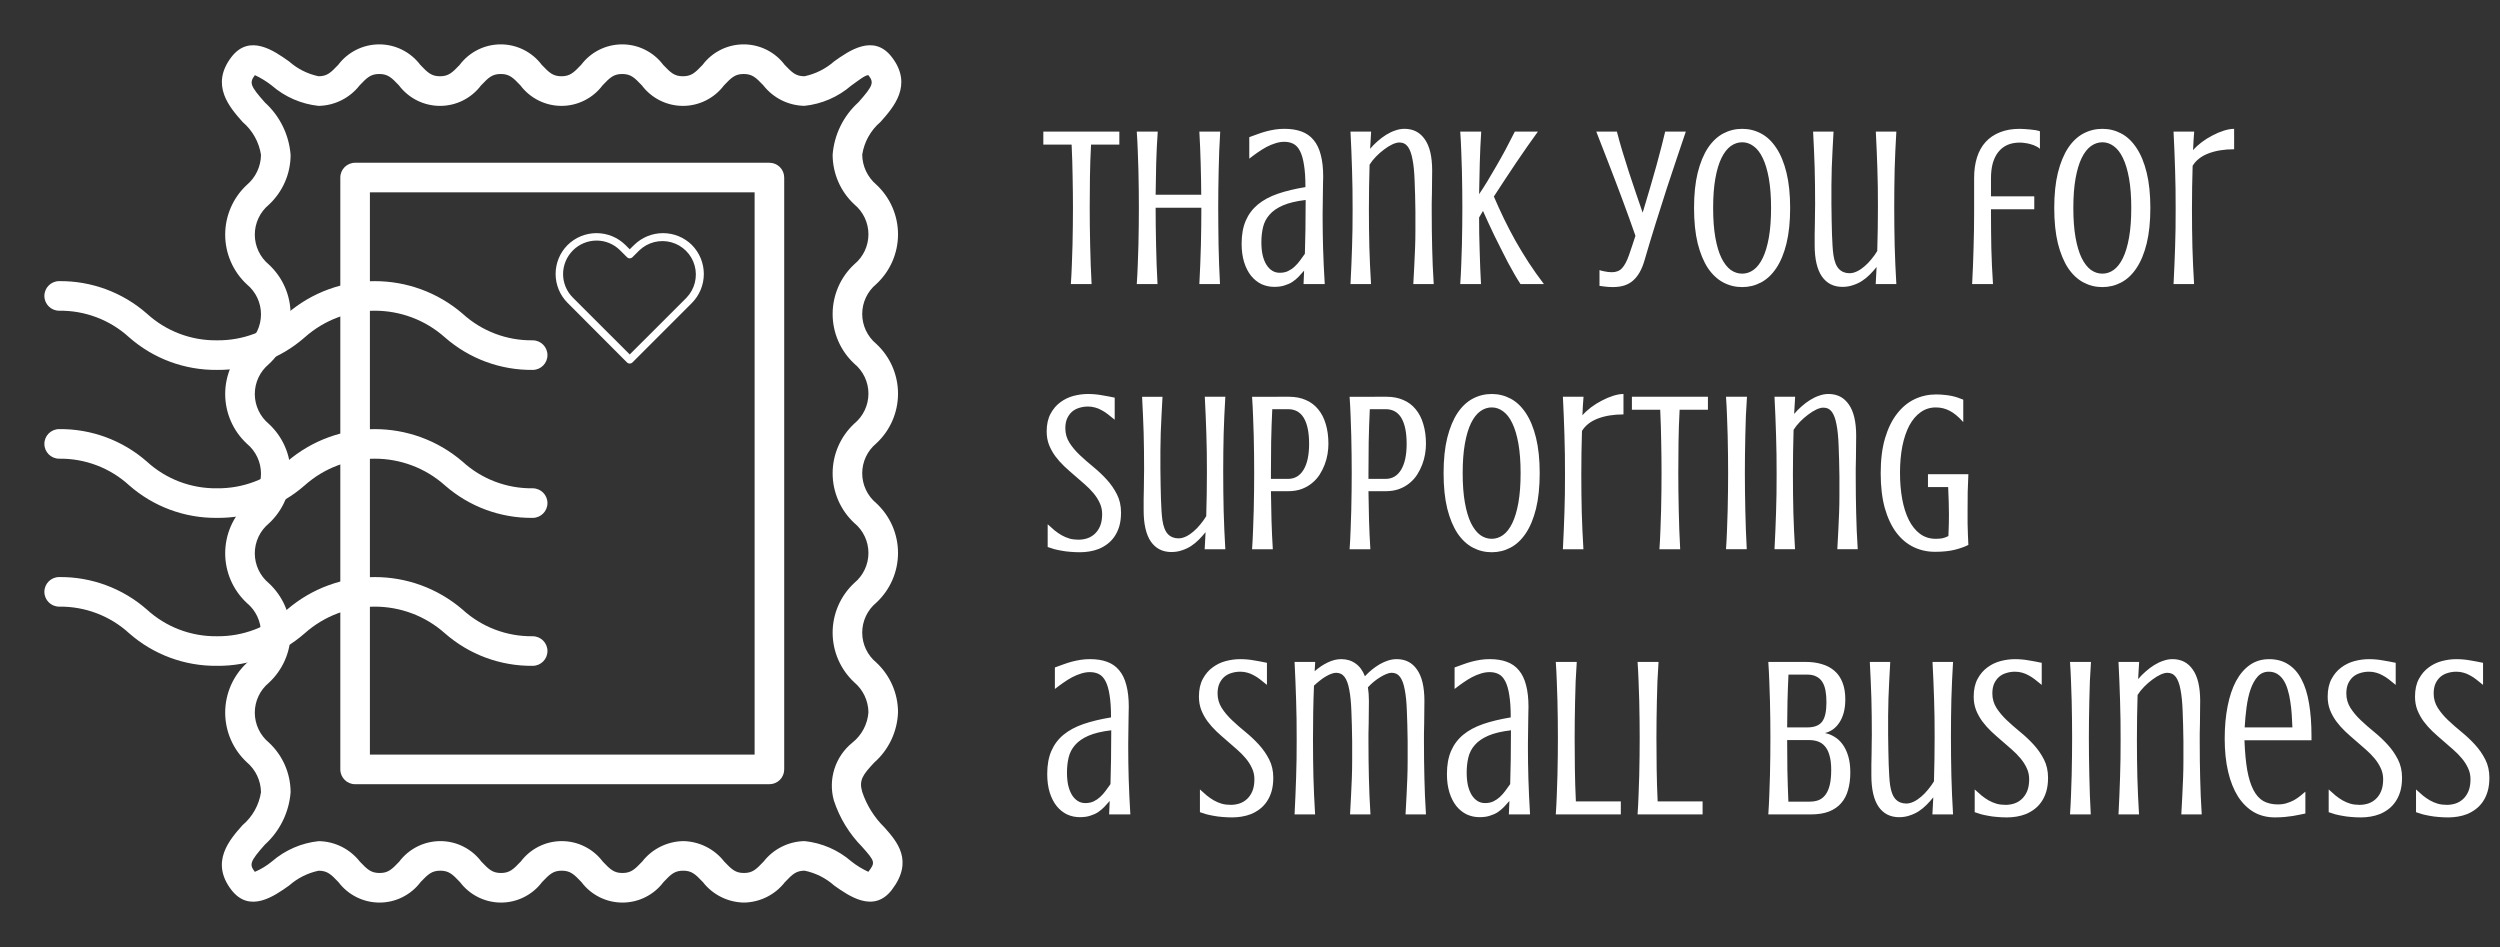
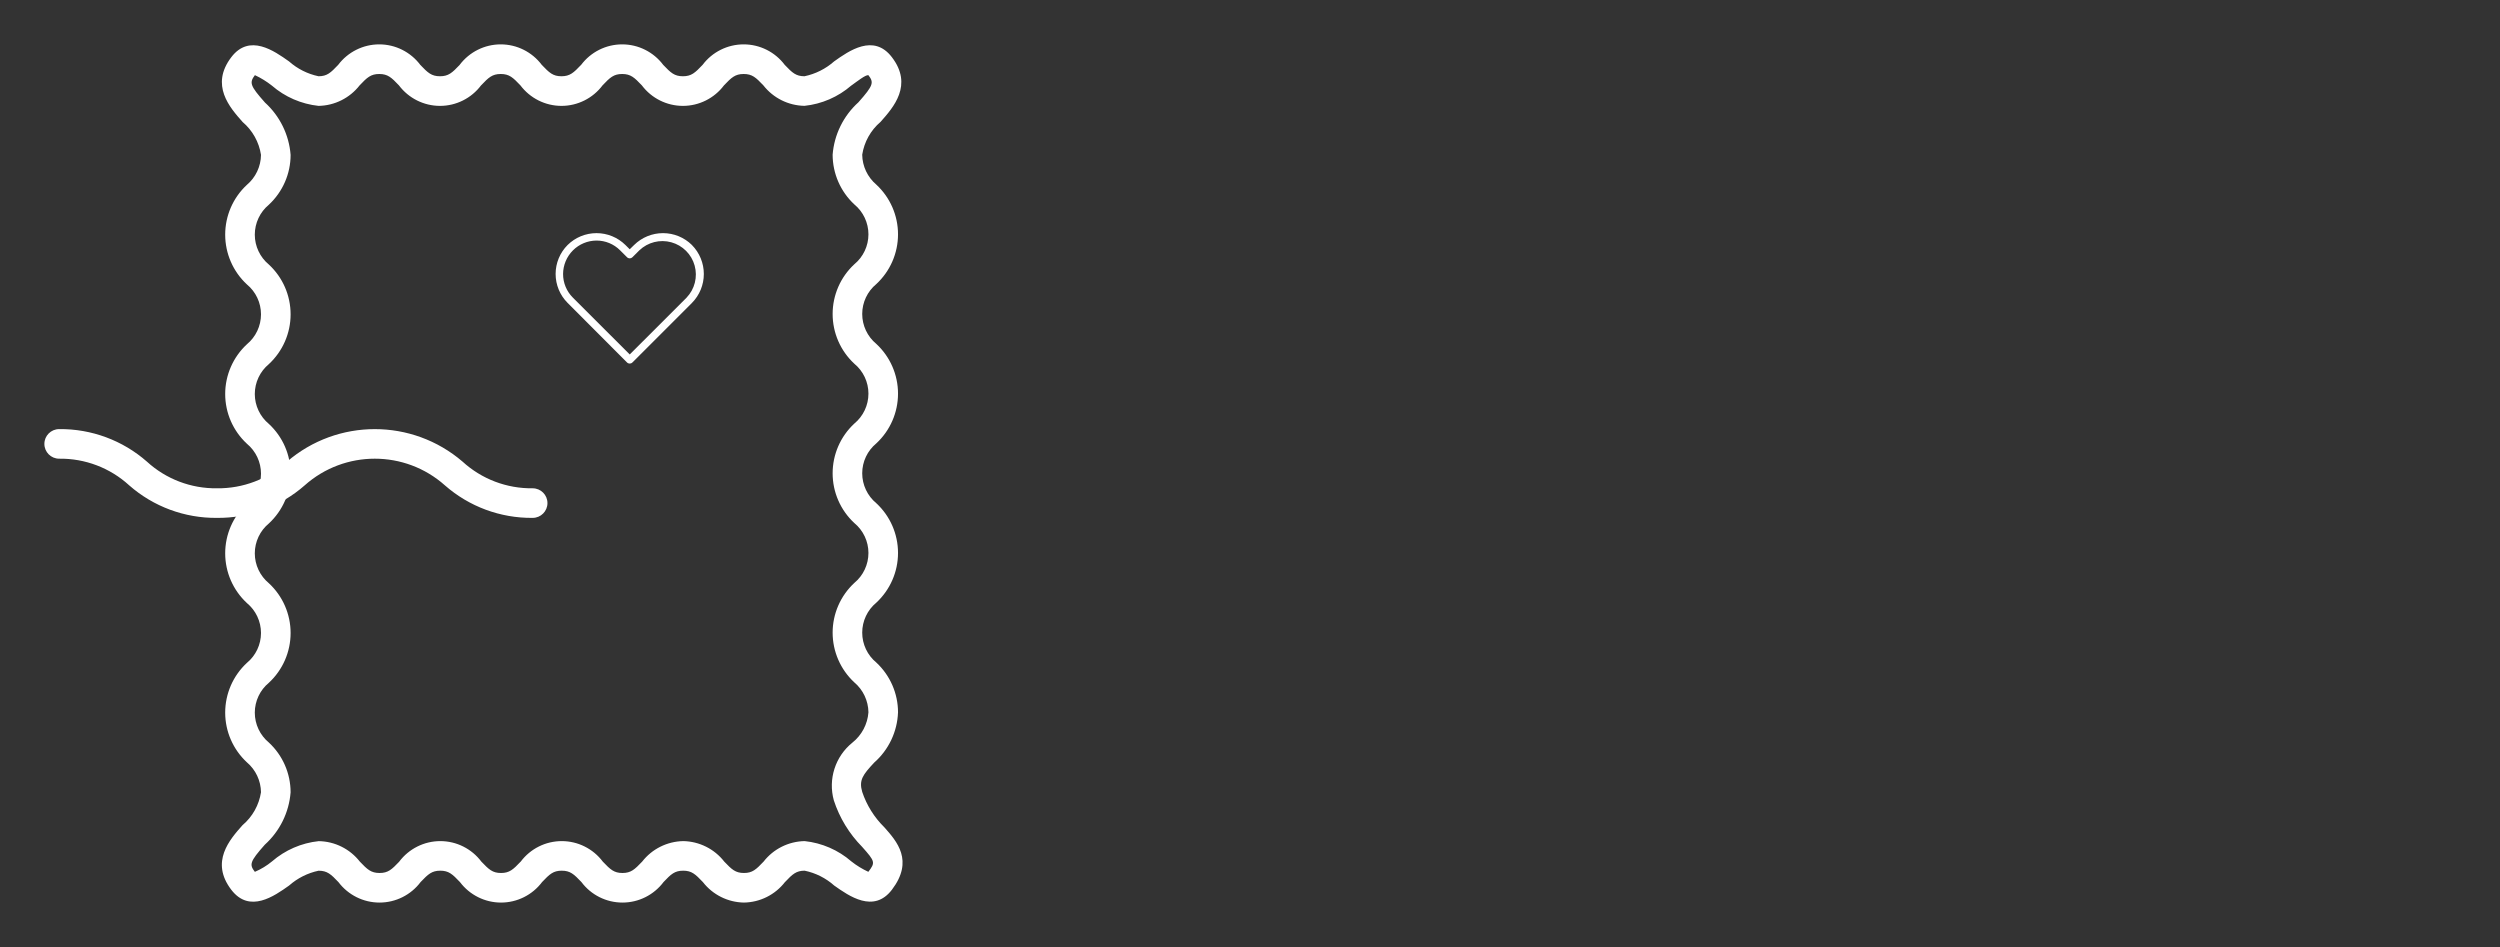
<svg xmlns="http://www.w3.org/2000/svg" fill="none" height="100" viewBox="0 0 264 100" width="264">
  <rect x="0" y="0" width="264" height="100" fill="#333333" stroke="none" />
  <g fill="#fff">
    <path d="m78.562 95.312c-1.699-.027-3.297-.824-4.34-2.168-.793-.832-1.18-1.199-2.078-1.199s-1.285.367-2.074 1.199c-1.023 1.363-2.629 2.168-4.336 2.168s-3.312-.801-4.336-2.168c-.793-.832-1.18-1.199-2.078-1.199s-1.281.367-2.074 1.199c-1.023 1.363-2.633 2.168-4.336 2.168-1.707 0-3.312-.805-4.34-2.168-.793-.832-1.18-1.199-2.074-1.199s-1.285.367-2.078 1.199c-1.023 1.363-2.633 2.168-4.34 2.168s-3.312-.801-4.34-2.164c-.793-.832-1.184-1.199-2.082-1.199v-.004c-1.16.242-2.238.785-3.129 1.57-1.562 1.109-4.172 2.969-6.102.445-2.25-2.945-.176-5.289 1.199-6.836h.004c1.039-.883 1.723-2.113 1.934-3.461-.016-1.219-.559-2.371-1.488-3.16-1.461-1.355-2.293-3.258-2.293-5.25s.828-3.894 2.289-5.25c.945-.777 1.492-1.938 1.492-3.16s-.547-2.383-1.488-3.16c-1.461-1.355-2.293-3.258-2.293-5.25 0-1.996.828-3.898 2.289-5.254.945-.777 1.492-1.938 1.492-3.16s-.547-2.383-1.492-3.164c-1.461-1.355-2.289-3.258-2.289-5.25s.832-3.894 2.293-5.25c.941-.777 1.488-1.938 1.488-3.164 0-1.223-.547-2.383-1.492-3.16-1.461-1.355-2.289-3.262-2.289-5.254s.828-3.898 2.289-5.254c.934-.789 1.477-1.945 1.492-3.168-.207-1.352-.894-2.582-1.938-3.469-1.371-1.547-3.445-3.891-1.199-6.844 1.918-2.523 4.531-.668 6.094.441.887.785 1.961 1.328 3.121 1.57.895 0 1.281-.367 2.07-1.199 1.027-1.363 2.633-2.168 4.34-2.168s3.312.805 4.336 2.168c.793.832 1.18 1.199 2.078 1.199.898 0 1.285-.367 2.078-1.199h-.004c1.027-1.363 2.633-2.168 4.34-2.168s3.312.805 4.336 2.168c.793.832 1.18 1.199 2.074 1.199s1.285-.367 2.074-1.199h.004c1.023-1.363 2.629-2.168 4.336-2.168s3.312.805 4.336 2.168c.793.832 1.18 1.199 2.078 1.199.898 0 1.285-.367 2.074-1.199 1.023-1.363 2.633-2.168 4.34-2.168s3.312.801 4.34 2.168c.793.832 1.184 1.199 2.082 1.199 1.164-.242 2.242-.785 3.133-1.57 1.559-1.109 4.172-2.965 6.098-.445 2.254 2.945.176 5.289-1.199 6.836-1.039.883-1.723 2.113-1.934 3.461.016 1.219.559 2.371 1.488 3.16 1.461 1.355 2.293 3.258 2.293 5.25s-.828 3.894-2.289 5.25c-.945.777-1.492 1.938-1.492 3.16s.547 2.383 1.488 3.16c1.461 1.355 2.293 3.258 2.293 5.25 0 1.996-.828 3.898-2.289 5.254-.945.777-1.492 1.938-1.492 3.16s.547 2.383 1.492 3.164c1.461 1.355 2.289 3.258 2.289 5.25s-.832 3.894-2.293 5.25c-.941.777-1.488 1.938-1.488 3.164 0 1.223.547 2.383 1.492 3.16 1.457 1.359 2.289 3.262 2.289 5.254-.074 2.047-.988 3.969-2.527 5.32-1.168 1.262-1.625 1.828-1.254 3.086.473 1.41 1.27 2.688 2.332 3.731 1.324 1.488 3.141 3.527.805 6.598-1.918 2.519-4.531.664-6.094-.441-.887-.789-1.961-1.328-3.121-1.57-.894 0-1.285.367-2.074 1.199h-.004c-1.039 1.344-2.633 2.141-4.332 2.168zm-6.414-6.492c1.699.031 3.293.828 4.336 2.168.793.832 1.18 1.199 2.078 1.199.894 0 1.281-.367 2.07-1.199 1.043-1.34 2.641-2.137 4.34-2.168 1.824.195 3.547.941 4.93 2.144.555.438 1.156.805 1.797 1.102v-.004c.746-.984.723-1.082-.652-2.629l.004.004c-1.371-1.387-2.398-3.07-3-4.922-.617-2.242.152-4.633 1.961-6.094.984-.781 1.602-1.945 1.695-3.199-.016-1.223-.559-2.375-1.492-3.164-1.461-1.355-2.289-3.262-2.289-5.254s.832-3.894 2.293-5.25c.941-.777 1.488-1.938 1.488-3.16 0-1.227-.547-2.383-1.492-3.164-1.461-1.355-2.289-3.258-2.289-5.25s.828-3.894 2.289-5.25c.945-.777 1.492-1.938 1.492-3.164 0-1.223-.547-2.383-1.492-3.16-1.461-1.355-2.289-3.258-2.289-5.25s.828-3.894 2.289-5.25c.945-.777 1.492-1.938 1.492-3.16s-.547-2.383-1.488-3.16c-1.461-1.355-2.289-3.258-2.293-5.25.164-2.125 1.141-4.106 2.723-5.535 1.613-1.816 1.637-2.098 1.055-2.863-.301-.055-1.188.656-1.809 1.098v-.004c-1.387 1.203-3.113 1.953-4.941 2.144-1.699-.027-3.297-.824-4.344-2.164-.793-.832-1.18-1.199-2.078-1.199s-1.285.367-2.078 1.199c-1.023 1.363-2.633 2.168-4.336 2.168-1.707 0-3.316-.805-4.34-2.168-.793-.832-1.18-1.199-2.074-1.199s-1.285.367-2.074 1.199c-1.023 1.363-2.633 2.168-4.336 2.168-1.707 0-3.312-.805-4.34-2.168-.789-.832-1.18-1.199-2.074-1.199-.898 0-1.285.367-2.074 1.199h-.004c-1.023 1.363-2.629 2.168-4.336 2.168s-3.312-.805-4.34-2.168c-.789-.832-1.18-1.199-2.074-1.199s-1.285.367-2.074 1.199c-1.043 1.34-2.637 2.137-4.336 2.168-1.824-.195-3.547-.941-4.934-2.144-.551-.434-1.152-.805-1.789-1.102-.594.789-.527 1.105 1.047 2.875v.004c1.582 1.43 2.559 3.414 2.723 5.543 0 1.992-.832 3.894-2.289 5.254-.945.781-1.492 1.941-1.492 3.168 0 1.223.547 2.383 1.492 3.164 1.461 1.355 2.289 3.258 2.289 5.254 0 1.992-.832 3.894-2.293 5.25-.941.777-1.488 1.938-1.488 3.16s.547 2.383 1.492 3.164c1.461 1.355 2.289 3.258 2.289 5.25s-.828 3.894-2.289 5.25c-.945.777-1.492 1.938-1.492 3.16 0 1.227.547 2.383 1.492 3.164 1.461 1.355 2.289 3.258 2.289 5.25s-.828 3.894-2.289 5.25c-.945.777-1.492 1.938-1.492 3.16s.547 2.383 1.488 3.16c1.461 1.355 2.289 3.258 2.293 5.25-.164 2.125-1.141 4.106-2.723 5.535-1.613 1.816-1.637 2.098-1.055 2.863h.004v.004c.652-.281 1.258-.648 1.805-1.098 1.387-1.203 3.113-1.953 4.938-2.144 1.703.027 3.297.824 4.344 2.164.793.832 1.184 1.199 2.082 1.199s1.285-.367 2.078-1.199h-.004c1.027-1.363 2.633-2.168 4.34-2.168s3.312.805 4.336 2.168c.793.832 1.18 1.199 2.074 1.199s1.285-.367 2.074-1.199h.004c1.023-1.363 2.629-2.168 4.336-2.168s3.312.805 4.336 2.168c.793.832 1.18 1.199 2.074 1.199s1.285-.367 2.078-1.199c1.043-1.34 2.641-2.137 4.34-2.168z" />
-     <path d="m81.25 82.812h-43.75c-.863 0-1.562-.699-1.562-1.562v-62.5c0-.863.699-1.562 1.562-1.562h43.75c.414 0 .812.164 1.105.457.293.293.457.692.457 1.105v62.5c0 .414-.164.812-.457 1.105s-.691.457-1.105.457zm-42.188-3.125h40.625v-59.375h-40.625z" />
-     <path d="m56.25 54.688c-3.41.035-6.711-1.188-9.273-3.438-4.219-3.75-10.578-3.75-14.797 0-2.559 2.25-5.863 3.473-9.27 3.438-3.41.035-6.711-1.188-9.27-3.438-2.016-1.844-4.66-2.848-7.391-2.812-.863 0-1.562-.699-1.562-1.562s.699-1.562 1.562-1.562c3.406-.035 6.707 1.188 9.27 3.438 2.016 1.844 4.66 2.848 7.391 2.812 2.734.035 5.379-.969 7.398-2.812 5.332-4.582 13.211-4.582 18.543 0 2.019 1.844 4.664 2.848 7.398 2.812.863 0 1.562.699 1.562 1.562s-.699 1.562-1.562 1.562z" />
-     <path d="m56.25 39.062c-3.41.035-6.711-1.188-9.273-3.438-4.219-3.75-10.578-3.75-14.797 0-2.559 2.25-5.863 3.473-9.27 3.438-3.41.035-6.711-1.188-9.27-3.438-2.016-1.844-4.66-2.848-7.391-2.812-.863 0-1.562-.699-1.562-1.562s.699-1.562 1.562-1.562c3.406-.035 6.707 1.188 9.27 3.438 2.016 1.844 4.66 2.848 7.391 2.812 2.734.035 5.379-.969 7.398-2.812 5.332-4.582 13.211-4.582 18.543 0 2.019 1.844 4.664 2.848 7.398 2.812.863 0 1.562.699 1.562 1.562s-.699 1.562-1.562 1.562z" />
-     <path d="m56.25 70.312c-3.41.035-6.711-1.188-9.273-3.438-4.219-3.75-10.578-3.75-14.797 0-2.559 2.25-5.863 3.473-9.27 3.438-3.41.035-6.711-1.188-9.27-3.438-2.016-1.844-4.66-2.848-7.391-2.812-.863 0-1.562-.699-1.562-1.562s.699-1.562 1.562-1.562c3.406-.035 6.707 1.188 9.27 3.438 2.016 1.844 4.66 2.848 7.391 2.812 2.734.035 5.379-.969 7.398-2.812 5.332-4.582 13.211-4.582 18.543 0 2.019 1.844 4.664 2.848 7.398 2.812.863 0 1.562.699 1.562 1.562s-.699 1.562-1.562 1.562z" />
+     <path d="m56.25 54.688c-3.41.035-6.711-1.188-9.273-3.438-4.219-3.75-10.578-3.75-14.797 0-2.559 2.25-5.863 3.473-9.27 3.438-3.41.035-6.711-1.188-9.27-3.438-2.016-1.844-4.66-2.848-7.391-2.812-.863 0-1.562-.699-1.562-1.562s.699-1.562 1.562-1.562c3.406-.035 6.707 1.188 9.27 3.438 2.016 1.844 4.66 2.848 7.391 2.812 2.734.035 5.379-.969 7.398-2.812 5.332-4.582 13.211-4.582 18.543 0 2.019 1.844 4.664 2.848 7.398 2.812.863 0 1.562.699 1.562 1.562s-.699 1.562-1.562 1.562" />
    <path d="m73.069 25.874c-.813-.804-1.911-1.255-3.055-1.255s-2.241.451-3.055 1.255l-.46.449-.452-.449c-.814-.804-1.911-1.255-3.055-1.255s-2.241.451-3.055 1.255c-.809.811-1.264 1.909-1.264 3.055 0 1.146.455 2.244 1.264 3.055l6.279 6.295c.156.154.407.154.563 0l6.287-6.287c.806-.814 1.258-1.913 1.258-3.059s-.452-2.245-1.258-3.059zm-.563 5.554-6.006 6.003-6.006-6.003c-.664-.661-1.036-1.56-1.033-2.497.005-.934.379-1.829 1.039-2.49.661-.661 1.556-1.034 2.491-1.038.936-.003 1.835.369 2.494 1.033l.733.731c.074.075.176.117.281.117.106 0 .207-.043.282-.117l.733-.731c.898-.858 2.181-1.181 3.378-.85 1.197.33 2.133 1.266 2.463 2.463.331 1.197.008 2.48-.85 3.378z" />
-     <path d="m110.176 13.898h8.027v1.371h-2.988c-.063 1.149-.102 2.297-.117 3.445-.016 1.149-.024 2.223-.024 3.223 0 .602.004 1.234.012 1.898.008.664.019 1.344.035 2.039.016.688.035 1.383.059 2.086.023.695.054 1.375.093 2.039h-2.191c.047-.664.082-1.344.106-2.039.031-.703.054-1.398.07-2.086.015-.695.027-1.375.035-2.039.008-.664.012-1.297.012-1.898 0-1-.012-2.074-.035-3.223-.016-1.148-.051-2.297-.106-3.445h-2.988zm18.679 0c-.039.664-.074 1.344-.105 2.039-.024.695-.043 1.387-.059 2.074s-.027 1.363-.035 2.027c-.008.664-.012 1.297-.012 1.898s.004 1.234.012 1.898c.008.664.015 1.344.023 2.039.016.688.035 1.383.059 2.086.023.695.054 1.375.094 2.039h-2.18c.039-.664.07-1.344.094-2.039.031-.703.054-1.398.07-2.086.016-.695.027-1.375.035-2.039.008-.664.012-1.297.012-1.898h-4.828c0 .602.004 1.234.011 1.898.008.664.02 1.344.036 2.039.015.688.035 1.383.058 2.086.024.695.055 1.375.094 2.039h-2.192c.047-.664.083-1.344.106-2.039.031-.703.055-1.398.07-2.086.016-.695.028-1.375.035-2.039.008-.664.012-1.297.012-1.898s-.004-1.234-.012-1.898c-.007-.664-.019-1.34-.035-2.027-.015-.688-.039-1.379-.07-2.074-.023-.695-.059-1.375-.106-2.039h2.215c-.078 1.094-.132 2.215-.164 3.363-.023 1.141-.043 2.242-.058 3.305h4.816c-.008-1.062-.027-2.164-.059-3.305-.031-1.148-.078-2.269-.14-3.363zm8.8 16.102.059-1.418c-.188.211-.379.422-.574.633-.196.203-.414.387-.657.551-.242.156-.519.281-.832.375-.304.102-.668.152-1.089.152-.485 0-.938-.098-1.36-.293-.414-.203-.777-.496-1.09-.879-.304-.383-.547-.856-.726-1.418-.18-.57-.27-1.226-.27-1.969 0-.945.145-1.754.434-2.426s.715-1.242 1.277-1.711c.57-.469 1.274-.848 2.11-1.137.843-.289 1.816-.523 2.918-.703 0-.945-.051-1.727-.153-2.344-.094-.617-.234-1.105-.422-1.465-.187-.367-.422-.621-.703-.762-.273-.141-.59-.211-.949-.211-.313 0-.625.051-.938.152-.312.094-.625.223-.937.387-.305.164-.613.355-.926.574-.305.211-.605.434-.902.668v-2.273c.328-.125.64-.238.937-.34.297-.109.594-.203.891-.281.305-.078.609-.141.914-.188s.629-.07.973-.07c.687 0 1.285.094 1.793.281.515.188.941.484 1.277.891.344.406.598.93.762 1.57.172.641.258 1.41.258 2.308 0 .086-.004.231-.012.434 0 .203-.004.441-.012.715 0 .273-.004.566-.012.879 0 .312-.004.621-.011.926 0 .305-.004.594-.012.867v.668c0 .414.004.883.012 1.406.007.516.019 1.066.035 1.652.023.586.047 1.199.07 1.84.031.641.067 1.293.106 1.957zm.141-3.199c.023-.797.043-1.649.059-2.555.015-.914.023-1.957.023-3.129-.992.117-1.793.309-2.402.574-.61.266-1.082.594-1.418.984-.336.383-.563.82-.68 1.312s-.176 1.027-.176 1.605c0 .492.043.937.129 1.336.094.398.227.738.399 1.02.171.274.375.484.609.633.234.148.5.223.797.223.336 0 .629-.059.879-.176.257-.125.488-.281.691-.469.211-.195.402-.41.574-.645.172-.242.344-.48.516-.715zm11.671-4.512c-.015-1.219-.043-2.281-.082-3.188-.031-.914-.105-1.668-.222-2.262-.11-.602-.274-1.051-.493-1.348-.218-.297-.519-.445-.902-.445-.203 0-.449.066-.738.199-.281.133-.57.312-.867.539-.297.219-.582.469-.856.75-.273.281-.5.566-.679.855-.047 1.547-.071 3.113-.071 4.699 0 .727.004 1.418.012 2.074.008.656.019 1.301.035 1.934.016.633.039 1.27.07 1.91.032.633.067 1.297.106 1.992h-2.168c.039-.695.07-1.359.094-1.992.031-.641.054-1.277.07-1.91.023-.633.039-1.277.047-1.934.008-.656.012-1.348.012-2.074 0-.727-.004-1.43-.012-2.109-.008-.688-.024-1.363-.047-2.027-.016-.672-.039-1.34-.07-2.004-.024-.672-.055-1.355-.094-2.051h2.18l-.106 1.816c.234-.281.496-.547.785-.797.289-.258.59-.484.903-.68.312-.195.632-.348.961-.457.328-.117.652-.176.972-.176.93 0 1.649.371 2.156 1.113.516.734.774 1.832.774 3.293 0 .359-.004.746-.012 1.16 0 .406-.004.809-.012 1.207-.007.391-.015.754-.023 1.09v.82c0 .727.004 1.406.012 2.039s.019 1.254.035 1.863.035 1.223.058 1.84c.032.617.067 1.274.106 1.969h-2.156c.039-.695.074-1.352.105-1.969.031-.617.059-1.23.082-1.84.024-.609.035-1.23.035-1.863.008-.633.008-1.312 0-2.039zm6.949-8.391c-.07 1.086-.121 2.195-.152 3.328-.032 1.133-.055 2.227-.071 3.281.282-.414.575-.871.879-1.371.305-.5.618-1.031.938-1.594.328-.562.656-1.149.984-1.758.328-.617.653-1.246.973-1.887h2.437c-.343.469-.714.988-1.113 1.559-.398.57-.801 1.156-1.207 1.758-.406.602-.809 1.207-1.207 1.816-.398.609-.773 1.184-1.125 1.723.328.766.68 1.539 1.055 2.32.375.773.777 1.547 1.207 2.32.437.773.906 1.547 1.406 2.32.5.766 1.039 1.527 1.617 2.285h-2.472c-.196-.297-.407-.641-.633-1.031-.227-.399-.461-.82-.703-1.266-.235-.453-.473-.922-.715-1.406-.242-.484-.481-.961-.715-1.43-.227-.477-.442-.934-.645-1.371-.203-.445-.386-.852-.55-1.219l-.411.692c0 .539.004 1.105.012 1.699.016.586.031 1.184.047 1.793.016.609.035 1.215.059 1.816.023.602.05 1.176.082 1.723h-2.192c.047-.664.082-1.344.106-2.039.031-.703.054-1.398.07-2.086.016-.695.027-1.375.035-2.039.008-.664.012-1.297.012-1.898s-.004-1.234-.012-1.898c-.008-.664-.019-1.34-.035-2.027s-.039-1.379-.07-2.074c-.024-.695-.059-1.375-.106-2.039zm13.944 16.418c-.351 0-.664-.019-.937-.059-.273-.031-.445-.055-.516-.07v-1.664c.039.016.102.035.188.059.094.024.199.047.316.07.125.024.258.047.399.07.14.016.277.023.41.023.453 0 .808-.141 1.066-.422.266-.289.504-.73.715-1.324.109-.32.223-.652.34-.996.117-.352.238-.719.363-1.102-.203-.602-.426-1.23-.668-1.887-.234-.656-.476-1.316-.726-1.98-.25-.672-.5-1.336-.75-1.992-.25-.664-.496-1.305-.739-1.922-.234-.617-.461-1.199-.679-1.746-.211-.547-.403-1.039-.574-1.477h2.179c.149.602.336 1.277.563 2.027.226.75.465 1.512.715 2.285.257.773.511 1.531.761 2.273.25.734.477 1.395.68 1.98.258-.852.512-1.703.762-2.555.25-.852.48-1.656.691-2.414.211-.766.395-1.457.551-2.074.164-.625.289-1.133.375-1.524h2.18c-.258.766-.559 1.656-.903 2.672s-.711 2.117-1.101 3.305c-.383 1.18-.778 2.422-1.184 3.727-.406 1.297-.801 2.605-1.184 3.926-.273.938-.671 1.637-1.195 2.098-.515.461-1.215.691-2.098.691zm18.68-8.355c0 1.445-.129 2.695-.387 3.75-.258 1.047-.617 1.914-1.078 2.602-.453.68-.988 1.184-1.606 1.512-.617.328-1.281.492-1.992.492-.719 0-1.387-.164-2.004-.492s-1.156-.832-1.617-1.512c-.453-.688-.812-1.555-1.078-2.602-.258-1.055-.387-2.305-.387-3.75 0-1.438.129-2.68.387-3.727.266-1.055.625-1.926 1.078-2.613.461-.688 1-1.195 1.617-1.523.617-.328 1.285-.492 2.004-.492.711 0 1.375.164 1.992.492.618.328 1.153.836 1.606 1.523.461.688.82 1.559 1.078 2.613.258 1.047.387 2.289.387 3.727zm-2.016 0c0-1.203-.078-2.242-.234-3.117-.157-.875-.371-1.594-.645-2.156-.273-.57-.597-.988-.972-1.254-.368-.273-.766-.41-1.196-.41-.437 0-.844.137-1.219.41-.367.266-.691.684-.972 1.254-.274.562-.488 1.281-.645 2.156-.156.875-.234 1.914-.234 3.117 0 1.211.078 2.254.234 3.129.157.875.371 1.594.645 2.156.281.562.605.981.972 1.254.375.266.782.398 1.219.398.43 0 .828-.133 1.196-.398.375-.273.699-.691.972-1.254.274-.562.488-1.281.645-2.156.156-.875.234-1.918.234-3.129zm6.375-.351c.007.57.015 1.117.023 1.641.008.516.02 1.004.035 1.465.016.453.035.867.059 1.242.023.375.054.699.094.973.101.68.296 1.172.585 1.476.29.297.661.445 1.114.445.258 0 .523-.066.797-.199.273-.133.535-.308.785-.527.258-.219.5-.469.726-.75.235-.281.442-.57.621-.867.047-1.547.071-3.113.071-4.699 0-.727-.004-1.418-.012-2.074-.008-.656-.023-1.301-.047-1.934-.015-.633-.039-1.266-.07-1.899-.024-.641-.055-1.308-.094-2.004h2.168c-.039.695-.074 1.363-.105 2.004-.024.633-.047 1.266-.071 1.899-.015.633-.027 1.277-.035 1.934-.008.656-.012 1.348-.012 2.074s.004 1.434.012 2.121c.008.68.02 1.355.035 2.027.024.664.047 1.332.071 2.004.031.664.066 1.344.105 2.039h-2.18c.016-.305.032-.606.047-.902.016-.305.031-.606.047-.902-.226.281-.469.551-.726.809-.25.25-.524.473-.821.668-.297.188-.617.336-.961.445-.336.117-.703.176-1.101.176-.93 0-1.653-.367-2.168-1.102-.508-.742-.762-1.844-.762-3.305 0-.359 0-.742 0-1.148.008-.414.016-.816.023-1.207.008-.398.012-.766.012-1.101.008-.336.012-.609.012-.82 0-.727-.004-1.406-.012-2.039s-.019-1.254-.035-1.863c-.016-.609-.039-1.223-.07-1.84-.024-.617-.055-1.273-.094-1.969h2.156c-.039.695-.074 1.352-.105 1.969s-.059 1.23-.082 1.84c-.016.609-.028 1.23-.035 1.863-.008.633-.008 1.312 0 2.039zm22.018-5.895c-.101-.102-.238-.191-.41-.27-.164-.086-.348-.156-.551-.211-.195-.062-.398-.105-.609-.129-.203-.031-.391-.047-.563-.047-.5 0-.941.086-1.324.258-.375.172-.691.422-.949.75-.25.32-.441.711-.574 1.172-.125.461-.188.981-.188 1.559v1.934h4.571v1.371h-4.571v.434c0 1.188.012 2.41.035 3.668.032 1.25.09 2.516.176 3.797h-2.203c.07-1.289.121-2.562.152-3.82.039-1.258.059-2.473.059-3.644v-3.738c0-.812.102-1.539.305-2.18s.507-1.184.914-1.629c.406-.445.91-.785 1.511-1.02.602-.242 1.297-.363 2.086-.363.157 0 .332.008.528.023.195.008.39.023.586.047.195.016.382.039.562.07.18.031.332.07.457.117zm11.66 6.246c0 1.445-.129 2.695-.387 3.75-.258 1.047-.617 1.914-1.078 2.602-.453.68-.988 1.184-1.605 1.512-.618.328-1.282.492-1.993.492-.718 0-1.386-.164-2.004-.492-.617-.328-1.156-.832-1.617-1.512-.453-.688-.812-1.555-1.078-2.602-.258-1.055-.387-2.305-.387-3.75 0-1.438.129-2.68.387-3.727.266-1.055.625-1.926 1.078-2.613.461-.688 1-1.195 1.617-1.523.618-.328 1.286-.492 2.004-.492.711 0 1.375.164 1.993.492.617.328 1.152.836 1.605 1.523.461.688.82 1.559 1.078 2.613.258 1.047.387 2.289.387 3.727zm-2.016 0c0-1.203-.078-2.242-.234-3.117s-.371-1.594-.645-2.156c-.273-.57-.597-.988-.972-1.254-.368-.273-.766-.41-1.196-.41-.437 0-.843.137-1.218.41-.368.266-.692.684-.973 1.254-.273.562-.488 1.281-.645 2.156-.156.875-.234 1.914-.234 3.117 0 1.211.078 2.254.234 3.129.157.875.372 1.594.645 2.156.281.562.605.981.973 1.254.375.266.781.398 1.218.398.43 0 .828-.133 1.196-.398.375-.273.699-.691.972-1.254.274-.562.489-1.281.645-2.156s.234-1.918.234-3.129zm10.863-6.199c-1.031 0-1.93.144-2.695.434-.766.289-1.328.727-1.688 1.312-.047 1.516-.07 3.043-.07 4.582 0 .727.004 1.418.012 2.074.007.656.019 1.301.035 1.934.015.633.039 1.27.07 1.91.031.633.067 1.297.106 1.992h-2.168c.039-.695.07-1.359.093-1.992.032-.641.055-1.277.071-1.91.023-.633.039-1.277.047-1.934.007-.656.011-1.348.011-2.074 0-.727-.004-1.43-.011-2.109-.008-.688-.024-1.363-.047-2.027-.016-.672-.039-1.34-.071-2.004-.023-.672-.054-1.355-.093-2.051h2.179c-.023.367-.047.695-.07.984-.016.289-.031.613-.047.973.25-.289.555-.57.914-.844.367-.273.75-.512 1.149-.715.398-.211.797-.379 1.195-.504s.758-.188 1.078-.188zm-122.033 41.23c.312 0 .617-.047.914-.141.304-.102.574-.262.808-.48.235-.219.422-.496.563-.832.14-.344.211-.762.211-1.254 0-.422-.086-.812-.258-1.172-.164-.359-.383-.703-.656-1.031-.274-.328-.586-.644-.938-.949-.351-.312-.711-.625-1.078-.938s-.727-.633-1.078-.961c-.352-.336-.664-.688-.938-1.055-.273-.375-.496-.777-.668-1.207-.164-.43-.246-.898-.246-1.406 0-.742.137-1.367.411-1.875.273-.508.621-.914 1.042-1.219.422-.312.887-.535 1.395-.668.516-.133 1.016-.199 1.5-.199.508 0 .996.043 1.465.129.476.078.933.164 1.371.258v2.332c-.25-.211-.488-.402-.715-.574-.219-.172-.441-.316-.668-.434-.219-.125-.445-.219-.68-.281-.234-.07-.484-.105-.75-.105-.328 0-.64.047-.937.141-.289.086-.543.223-.762.41-.211.188-.383.426-.515.715-.125.289-.188.633-.188 1.031 0 .555.145 1.062.434 1.523.289.453.652.887 1.09 1.301.437.414.91.828 1.418 1.242.507.414.98.859 1.417 1.336.438.477.801 1 1.09 1.57.289.562.434 1.207.434 1.934 0 .547-.063 1.031-.188 1.453-.125.414-.296.777-.515 1.09-.211.305-.457.562-.738.773-.282.211-.583.383-.903.516-.32.125-.652.215-.996.27-.336.055-.664.082-.984.082-.383 0-.735-.016-1.055-.047-.32-.023-.621-.062-.902-.117-.274-.047-.532-.102-.774-.164-.234-.07-.465-.144-.691-.223v-2.402c.242.227.484.441.726.644.243.195.493.367.75.516.266.148.543.266.832.352.289.078.606.117.95.117zm8.648-7.383c.007.57.015 1.117.023 1.641.008.516.02 1.004.035 1.465.016.453.035.867.059 1.242.023.375.054.699.094.973.101.68.296 1.172.585 1.476.29.297.661.445 1.114.445.258 0 .523-.066.797-.199.273-.133.535-.308.785-.527.258-.219.5-.469.726-.75.235-.281.442-.57.621-.867.047-1.547.071-3.113.071-4.699 0-.727-.004-1.418-.012-2.074-.008-.656-.023-1.301-.047-1.934-.015-.633-.039-1.266-.07-1.899-.024-.641-.055-1.308-.094-2.004h2.168c-.039.695-.074 1.363-.105 2.004-.024.633-.047 1.266-.071 1.899-.015.633-.027 1.277-.035 1.934-.008.656-.012 1.348-.012 2.074s.004 1.434.012 2.121c.008.68.02 1.355.035 2.027.024.664.047 1.332.071 2.004.031.664.066 1.344.105 2.039h-2.18c.016-.305.032-.606.047-.902.016-.305.031-.606.047-.902-.226.281-.469.551-.726.809-.25.25-.524.473-.821.668-.297.188-.617.336-.961.445-.336.117-.703.176-1.101.176-.93 0-1.653-.367-2.168-1.102-.508-.742-.762-1.844-.762-3.305 0-.359 0-.742 0-1.148.008-.414.016-.816.023-1.207.008-.398.012-.766.012-1.101.008-.336.012-.609.012-.82 0-.727-.004-1.406-.012-2.039s-.019-1.254-.035-1.863c-.016-.609-.039-1.223-.07-1.84-.024-.617-.055-1.273-.094-1.969h2.156c-.039.695-.074 1.352-.105 1.969s-.059 1.23-.082 1.84c-.016.609-.028 1.23-.035 1.863-.008.633-.008 1.312 0 2.039zm13.593-7.711c.656 0 1.242.113 1.758.34.515.219.949.543 1.3.973.36.43.629.953.809 1.57.188.617.281 1.317.281 2.098 0 .336-.031.695-.093 1.078-.063.375-.165.746-.305 1.113-.141.367-.32.723-.539 1.066-.219.336-.488.633-.809.891-.312.258-.679.465-1.101.621-.414.148-.887.223-1.418.223h-1.805c.016 1 .035 2.023.059 3.07.031 1.039.078 2.059.14 3.059h-2.191c.047-.664.082-1.344.105-2.039.032-.703.055-1.398.071-2.086.015-.695.027-1.375.035-2.039.008-.664.011-1.297.011-1.898s-.003-1.234-.011-1.898c-.008-.664-.02-1.34-.035-2.027-.016-.688-.039-1.379-.071-2.074-.023-.695-.058-1.375-.105-2.039zm-1.781 1.312c-.055 1.156-.094 2.312-.118 3.469-.015 1.156-.023 2.242-.023 3.258v.633h1.805c.703 0 1.25-.32 1.64-.961.391-.648.586-1.559.586-2.731 0-1.195-.183-2.106-.551-2.731-.367-.625-.925-.938-1.675-.938zm12.081-1.312c.656 0 1.242.113 1.758.34.516.219.949.543 1.301.973.359.43.629.953.808 1.57.188.617.282 1.317.282 2.098 0 .336-.032.695-.094 1.078-.063.375-.164.746-.305 1.113-.14.367-.32.723-.539 1.066-.219.336-.488.633-.808.891-.313.258-.68.465-1.102.621-.414.148-.887.223-1.418.223h-1.805c.016 1 .035 2.023.059 3.07.031 1.039.078 2.059.141 3.059h-2.192c.047-.664.082-1.344.106-2.039.031-.703.054-1.398.07-2.086.016-.695.027-1.375.035-2.039.008-.664.012-1.297.012-1.898s-.004-1.234-.012-1.898c-.008-.664-.019-1.34-.035-2.027s-.039-1.379-.07-2.074c-.024-.695-.059-1.375-.106-2.039zm-1.781 1.312c-.055 1.156-.094 2.312-.117 3.469-.016 1.156-.024 2.242-.024 3.258v.633h1.805c.703 0 1.25-.32 1.641-.961.39-.648.586-1.559.586-2.731 0-1.195-.184-2.106-.551-2.731s-.926-.938-1.676-.938zm17.941 6.75c0 1.445-.129 2.695-.387 3.75-.258 1.047-.617 1.914-1.078 2.602-.453.68-.988 1.184-1.605 1.512-.618.328-1.282.492-1.993.492-.718 0-1.386-.164-2.004-.492-.617-.328-1.156-.832-1.617-1.512-.453-.688-.812-1.555-1.078-2.602-.258-1.055-.387-2.305-.387-3.75 0-1.438.129-2.68.387-3.727.266-1.055.625-1.926 1.078-2.613.461-.688 1-1.195 1.617-1.523.618-.328 1.286-.492 2.004-.492.711 0 1.375.164 1.993.492.617.328 1.152.836 1.605 1.523.461.688.82 1.559 1.078 2.613.258 1.047.387 2.289.387 3.727zm-2.016 0c0-1.203-.078-2.242-.234-3.117s-.371-1.594-.645-2.156c-.273-.57-.597-.988-.972-1.254-.368-.273-.766-.41-1.196-.41-.437 0-.843.137-1.218.41-.368.266-.692.684-.973 1.254-.273.562-.488 1.281-.645 2.156-.156.875-.234 1.914-.234 3.117 0 1.211.078 2.254.234 3.129.157.875.372 1.594.645 2.156.281.562.605.981.973 1.254.375.266.781.398 1.218.398.43 0 .828-.133 1.196-.398.375-.273.699-.691.972-1.254.274-.562.489-1.281.645-2.156s.234-1.918.234-3.129zm10.863-6.199c-1.031 0-1.93.144-2.695.434-.766.289-1.328.727-1.688 1.312-.047 1.516-.07 3.043-.07 4.582 0 .727.004 1.418.012 2.074.007.656.019 1.301.035 1.934.015.633.039 1.27.07 1.91.031.633.067 1.297.106 1.992h-2.168c.039-.695.07-1.359.093-1.992.032-.641.055-1.277.071-1.91.023-.633.039-1.277.047-1.934.007-.656.011-1.348.011-2.074 0-.727-.004-1.43-.011-2.109-.008-.688-.024-1.363-.047-2.027-.016-.672-.039-1.34-.071-2.004-.023-.672-.054-1.355-.093-2.051h2.179c-.023.367-.047.695-.07.984-.016.289-.031.613-.047.973.25-.289.555-.57.914-.844.367-.273.75-.512 1.149-.715.398-.211.797-.379 1.195-.504s.758-.188 1.078-.188zm.89-1.863h8.028v1.371h-2.989c-.062 1.149-.101 2.297-.117 3.445-.016 1.149-.023 2.223-.023 3.223 0 .602.004 1.234.011 1.898.008.664.02 1.344.036 2.039.015.688.035 1.383.058 2.086.024.695.055 1.375.094 2.039h-2.192c.047-.664.083-1.344.106-2.039.031-.703.055-1.398.07-2.086.016-.695.028-1.375.035-2.039.008-.664.012-1.297.012-1.898 0-1-.012-2.074-.035-3.223-.016-1.148-.051-2.297-.105-3.445h-2.989zm12.152 0c-.047.664-.086 1.344-.117 2.039-.024.695-.043 1.387-.059 2.074-.015.688-.027 1.363-.035 2.027-.008.664-.012 1.297-.012 1.898s.004 1.234.012 1.898c.008.664.02 1.344.035 2.039.016.688.035 1.383.059 2.086.023.695.055 1.375.094 2.039h-2.192c.047-.664.082-1.344.106-2.039.031-.703.054-1.398.07-2.086.016-.695.027-1.375.035-2.039.008-.664.012-1.297.012-1.898s-.004-1.234-.012-1.898c-.008-.664-.019-1.34-.035-2.027s-.039-1.379-.07-2.074c-.024-.695-.059-1.375-.106-2.039zm9.761 8.391c-.015-1.219-.043-2.281-.082-3.188-.031-.914-.105-1.668-.222-2.262-.11-.602-.274-1.051-.493-1.348-.218-.297-.519-.445-.902-.445-.203 0-.449.066-.738.199-.281.133-.57.312-.867.539-.297.219-.582.469-.856.75-.273.281-.5.566-.68.855-.046 1.547-.07 3.113-.07 4.699 0 .727.004 1.418.012 2.074.008.656.019 1.301.035 1.934.016.633.039 1.27.07 1.91.032.633.067 1.297.106 1.992h-2.168c.039-.695.07-1.359.094-1.992.031-.641.054-1.277.07-1.91.023-.633.039-1.277.047-1.934.008-.656.012-1.348.012-2.074 0-.727-.004-1.43-.012-2.109-.008-.688-.024-1.363-.047-2.027-.016-.672-.039-1.34-.07-2.004-.024-.672-.055-1.355-.094-2.051h2.18l-.106 1.816c.234-.281.496-.547.785-.797.289-.258.59-.484.903-.68.312-.195.632-.348.961-.457.328-.117.652-.176.972-.176.93 0 1.649.371 2.156 1.113.516.734.774 1.832.774 3.293 0 .359-.004.746-.012 1.16 0 .406-.004.809-.012 1.207-.007.391-.015.754-.023 1.09v.82c0 .727.004 1.406.012 2.039s.019 1.254.035 1.863c.015.609.035 1.223.058 1.84.032.617.067 1.274.106 1.969h-2.156c.039-.695.074-1.352.105-1.969.031-.617.059-1.23.082-1.84.024-.609.035-1.23.035-1.863.008-.633.008-1.312 0-2.039zm9.351-.211h4.266c-.031.641-.055 1.27-.07 1.887-.008.617-.012 1.207-.012 1.77v1.547c.008.461.02.859.035 1.195.016.398.031.754.047 1.066-.398.203-.883.375-1.453.516s-1.262.211-2.074.211c-.813 0-1.567-.168-2.262-.504-.695-.336-1.301-.844-1.816-1.523-.516-.688-.922-1.551-1.219-2.59-.289-1.047-.434-2.277-.434-3.691 0-1.414.153-2.641.457-3.68.313-1.047.735-1.91 1.266-2.59.531-.688 1.148-1.199 1.851-1.535.711-.336 1.465-.504 2.262-.504.328 0 .625.016.891.047.265.024.512.059.738.105.234.047.453.105.656.176s.403.144.598.223v2.367c-.508-.57-.988-.969-1.441-1.195-.446-.234-.93-.352-1.454-.352-.601 0-1.136.168-1.605.504-.469.328-.867.797-1.195 1.406-.321.609-.567 1.34-.739 2.191-.164.844-.246 1.781-.246 2.812 0 1 .078 1.926.235 2.777.156.844.39 1.578.703 2.203.312.617.703 1.101 1.172 1.453.476.352 1.031.527 1.664.527.273 0 .511-.019.715-.059.211-.047.418-.125.621-.234.007-.172.015-.371.023-.598.008-.195.016-.43.024-.703.007-.281.011-.606.011-.973 0-.398-.008-.84-.023-1.324-.008-.484-.028-1.008-.059-1.57h-2.133zm-86.468 35.922.059-1.418c-.188.211-.379.422-.575.633-.195.203-.414.387-.656.551-.242.156-.519.281-.832.375-.305.102-.668.152-1.09.152-.484 0-.937-.098-1.359-.293-.414-.203-.777-.496-1.09-.879-.305-.383-.547-.856-.727-1.418-.179-.57-.269-1.226-.269-1.969 0-.945.144-1.754.434-2.426.289-.672.714-1.242 1.277-1.711.57-.469 1.273-.848 2.109-1.137.844-.289 1.817-.523 2.918-.703 0-.945-.051-1.727-.152-2.344-.094-.617-.234-1.105-.422-1.465-.188-.367-.422-.621-.703-.762-.274-.141-.59-.211-.949-.211-.313 0-.625.051-.938.152-.312.094-.625.223-.937.387-.305.164-.614.355-.926.574-.305.211-.606.434-.902.668v-2.273c.328-.125.64-.238.937-.34.297-.109.594-.203.891-.281.304-.078.609-.141.914-.188.304-.047.629-.07.972-.07.688 0 1.286.094 1.793.281.516.188.942.484 1.278.891.343.406.597.93.761 1.57.172.641.258 1.41.258 2.308 0 .086-.004.231-.011.434 0 .203-.004.441-.012.715 0 .273-.004.566-.012.879 0 .312-.004.621-.012.926 0 .305-.004.594-.011.867v.668c0 .414.004.883.011 1.406.008.516.02 1.066.036 1.652.023.586.046 1.199.07 1.84.031.641.066 1.293.105 1.957zm.141-3.199c.023-.797.043-1.649.058-2.555.016-.914.024-1.957.024-3.129-.993.117-1.793.309-2.403.574-.609.266-1.082.594-1.418.984-.336.383-.562.82-.679 1.312-.118.492-.176 1.027-.176 1.605 0 .492.043.937.129 1.336.094.398.226.738.398 1.02.172.274.375.484.61.633.234.148.5.223.796.223.336 0 .629-.059.879-.176.258-.125.489-.281.692-.469.211-.195.402-.41.574-.645.172-.242.344-.48.516-.715zm12.702 2.191c.312 0 .617-.047.914-.141.305-.102.574-.262.808-.48.235-.219.422-.496.563-.832.141-.344.211-.762.211-1.254 0-.422-.086-.812-.258-1.172-.164-.359-.383-.703-.656-1.031-.274-.328-.586-.644-.938-.949-.351-.312-.711-.625-1.078-.938s-.726-.633-1.078-.961c-.351-.336-.664-.688-.937-1.055-.274-.375-.497-.777-.668-1.207-.164-.43-.246-.898-.246-1.406 0-.742.136-1.367.41-1.875.273-.508.621-.914 1.043-1.219.422-.312.886-.535 1.394-.668.516-.133 1.016-.199 1.5-.199.508 0 .996.043 1.465.129.477.078.934.164 1.371.258v2.332c-.25-.211-.488-.402-.715-.574-.218-.172-.441-.316-.668-.434-.218-.125-.445-.219-.679-.281-.235-.07-.485-.105-.75-.105-.329 0-.641.047-.938.141-.289.086-.543.223-.762.41-.211.188-.382.426-.515.715-.125.289-.188.633-.188 1.031 0 .555.145 1.062.434 1.523.289.453.652.887 1.09 1.301.437.414.91.828 1.418 1.242.507.414.98.859 1.418 1.336.437.477.8 1 1.089 1.57.29.562.434 1.207.434 1.934 0 .547-.062 1.031-.187 1.453-.125.414-.297.777-.516 1.09-.211.305-.457.562-.738.773-.282.211-.582.383-.903.516-.32.125-.652.215-.996.27-.336.055-.664.082-.984.082-.383 0-.735-.016-1.055-.047-.32-.023-.621-.062-.902-.117-.274-.047-.531-.102-.774-.164-.234-.07-.464-.144-.691-.223v-2.402c.242.227.484.441.727.644.242.195.492.367.75.516.265.148.543.266.832.352.289.078.605.117.949.117zm12.82-6.703c-.016-1.219-.043-2.281-.082-3.188-.032-.914-.106-1.668-.223-2.262-.109-.602-.273-1.051-.492-1.348s-.52-.445-.903-.445c-.14 0-.308.035-.503.105-.188.07-.387.168-.598.293-.203.117-.41.262-.621.434-.211.164-.414.34-.61.527-.039.945-.066 1.887-.082 2.824-.015.93-.023 1.883-.023 2.859 0 .727.004 1.418.012 2.074.007.656.019 1.301.035 1.934.015.633.039 1.27.07 1.91.031.633.067 1.297.106 1.992h-2.168c.039-.695.07-1.359.093-1.992.032-.641.055-1.277.071-1.91.023-.633.039-1.277.047-1.934.007-.656.011-1.348.011-2.074 0-.727-.004-1.43-.011-2.109-.008-.688-.024-1.363-.047-2.027-.016-.672-.039-1.34-.071-2.004-.023-.672-.054-1.355-.093-2.051h2.179l-.058.984c.422-.375.875-.68 1.359-.914.492-.242.973-.363 1.442-.363.585 0 1.089.152 1.511.457.43.297.762.746.996 1.348.235-.25.485-.484.75-.703.274-.219.551-.41.832-.574.289-.164.582-.293.879-.387.305-.094.602-.141.891-.141.93 0 1.648.371 2.156 1.113.516.734.774 1.832.774 3.293 0 .359-.004.746-.012 1.16 0 .406-.004.809-.012 1.207-.008.391-.015.754-.023 1.09v.82c0 .727.004 1.406.011 2.039.008.633.02 1.254.036 1.863.015.609.035 1.223.058 1.84.031.617.067 1.274.106 1.969h-2.157c.039-.695.075-1.352.106-1.969.031-.617.058-1.23.082-1.84.023-.609.035-1.23.035-1.863.008-.633.008-1.312 0-2.039-.016-1.219-.043-2.281-.082-3.188-.031-.914-.105-1.668-.223-2.262-.109-.602-.273-1.051-.492-1.348s-.519-.445-.902-.445c-.156 0-.336.043-.539.129-.203.078-.418.188-.645.328-.219.133-.445.293-.679.48-.227.188-.438.387-.633.598.07.438.105.914.105 1.43 0 .359-.004.746-.012 1.16 0 .406-.003.809-.011 1.207-.008.391-.016.754-.024 1.09v.82c0 .727.004 1.406.012 2.039s.02 1.254.035 1.863c.016.609.035 1.223.059 1.84.031.617.066 1.274.105 1.969h-2.156c.039-.695.074-1.352.105-1.969.032-.617.059-1.23.083-1.84.023-.609.035-1.23.035-1.863.007-.633.007-1.312 0-2.039zm16.546 7.711.059-1.418c-.188.211-.379.422-.575.633-.195.203-.414.387-.656.551-.242.156-.519.281-.832.375-.305.102-.668.152-1.09.152-.484 0-.937-.098-1.359-.293-.414-.203-.777-.496-1.09-.879-.305-.383-.547-.856-.726-1.418-.18-.57-.27-1.226-.27-1.969 0-.945.145-1.754.434-2.426s.714-1.242 1.277-1.711c.57-.469 1.273-.848 2.109-1.137.844-.289 1.817-.523 2.918-.703 0-.945-.051-1.727-.152-2.344-.094-.617-.234-1.105-.422-1.465-.187-.367-.422-.621-.703-.762-.274-.141-.59-.211-.949-.211-.313 0-.625.051-.938.152-.312.094-.625.223-.937.387-.305.164-.614.355-.926.574-.305.211-.606.434-.902.668v-2.273c.328-.125.64-.238.937-.34.297-.109.594-.203.891-.281.304-.078.609-.141.914-.188.304-.047.629-.07.972-.07.688 0 1.286.094 1.793.281.516.188.942.484 1.278.891.343.406.597.93.761 1.57.172.641.258 1.41.258 2.308 0 .086-.004.231-.011.434 0 .203-.004.441-.012.715 0 .273-.004.566-.012.879 0 .312-.004.621-.012.926 0 .305-.004.594-.011.867v.668c0 .414.004.883.011 1.406.008.516.02 1.066.036 1.652.023.586.046 1.199.07 1.84.031.641.066 1.293.105 1.957zm.141-3.199c.023-.797.043-1.649.058-2.555.016-.914.024-1.957.024-3.129-.992.117-1.793.309-2.403.574-.609.266-1.082.594-1.418.984-.336.383-.562.82-.679 1.312s-.176 1.027-.176 1.605c0 .492.043.937.129 1.336.094.398.226.738.398 1.02.172.274.375.484.61.633.234.148.5.223.797.223.335 0 .628-.059.878-.176.258-.125.489-.281.692-.469.211-.195.402-.41.574-.645.172-.242.344-.48.516-.715zm7.03-12.902c-.046.664-.085 1.344-.117 2.039-.023.695-.043 1.387-.058 2.074-.016.688-.028 1.363-.035 2.027-.008.664-.012 1.297-.012 1.898 0 1.008.008 2.09.023 3.246.016 1.148.051 2.297.106 3.445h4.746v1.371h-6.867c.047-.664.082-1.344.105-2.039.031-.703.055-1.398.07-2.086.016-.695.028-1.375.036-2.039.007-.664.011-1.297.011-1.898s-.004-1.234-.011-1.898c-.008-.664-.02-1.34-.036-2.027-.015-.688-.039-1.379-.07-2.074-.023-.695-.058-1.375-.105-2.039zm8.637 0c-.047.664-.086 1.344-.117 2.039-.024.695-.043 1.387-.059 2.074s-.027 1.363-.035 2.027c-.008.664-.012 1.297-.012 1.898 0 1.008.008 2.09.024 3.246.015 1.148.05 2.297.105 3.445h4.746v1.371h-6.867c.047-.664.082-1.344.105-2.039.032-.703.055-1.398.071-2.086.015-.695.027-1.375.035-2.039.008-.664.012-1.297.012-1.898s-.004-1.234-.012-1.898c-.008-.664-.02-1.34-.035-2.027-.016-.688-.039-1.379-.071-2.074-.023-.695-.058-1.375-.105-2.039zm15.55 0c.625 0 1.191.078 1.699.234.515.148.957.383 1.324.703.367.312.648.719.844 1.219.203.5.304 1.094.304 1.781 0 .555-.058 1.039-.175 1.453-.118.414-.278.766-.481 1.055-.195.289-.422.523-.68.703-.257.172-.531.293-.82.363.344.062.676.191.996.387.328.188.617.453.867.797.25.336.45.75.598 1.242.149.492.223 1.066.223 1.723 0 .688-.078 1.305-.235 1.852-.148.547-.39 1.012-.726 1.395-.328.383-.758.68-1.289.891-.524.203-1.164.305-1.922.305h-4.488c.046-.664.082-1.344.105-2.039.031-.703.055-1.398.07-2.086.016-.695.028-1.375.036-2.039.007-.664.011-1.297.011-1.898s-.004-1.234-.011-1.898c-.008-.664-.02-1.34-.036-2.027-.015-.688-.039-1.379-.07-2.074-.023-.695-.059-1.375-.105-2.039zm-1.969 8.25c0 .992.008 2.047.023 3.164.024 1.109.059 2.223.106 3.34h2.261c.352 0 .668-.055.95-.164.281-.117.519-.309.714-.574.196-.266.344-.609.446-1.031.101-.43.152-.957.152-1.582 0-.609-.058-1.113-.176-1.512-.109-.406-.269-.731-.48-.973-.203-.242-.449-.414-.738-.516-.289-.102-.61-.152-.961-.152zm.14-6.914c-.046.945-.082 1.895-.105 2.848-.016.945-.027 1.855-.035 2.731h2.109c.383 0 .703-.051.961-.152.266-.102.477-.258.633-.469.156-.219.269-.496.34-.832.07-.336.105-.734.105-1.195 0-.445-.031-.848-.094-1.207-.062-.367-.171-.676-.328-.926-.156-.258-.367-.453-.632-.586-.258-.141-.586-.211-.985-.211zm10.523 6.375c.008.57.016 1.117.024 1.641.008.516.019 1.004.035 1.465.016.453.035.867.059 1.242.023.375.054.699.093.973.102.68.297 1.172.586 1.476.289.297.66.445 1.114.445.257 0 .523-.066.796-.199.274-.133.536-.308.786-.527.257-.219.5-.469.726-.75.235-.281.442-.57.621-.867.047-1.547.071-3.113.071-4.699 0-.727-.004-1.418-.012-2.074-.008-.656-.024-1.301-.047-1.934-.016-.633-.039-1.266-.07-1.899-.024-.641-.055-1.308-.094-2.004h2.168c-.039.695-.074 1.363-.106 2.004-.023.633-.046 1.266-.07 1.899-.016.633-.027 1.277-.035 1.934-.008.656-.012 1.348-.012 2.074s.004 1.434.012 2.121c.008.68.019 1.355.035 2.027.024.664.047 1.332.07 2.004.032.664.067 1.344.106 2.039h-2.18c.016-.305.031-.606.047-.902.016-.305.031-.606.047-.902-.227.281-.469.551-.727.809-.25.25-.523.473-.82.668-.297.188-.617.336-.961.445-.336.117-.703.176-1.101.176-.93 0-1.653-.367-2.168-1.102-.508-.742-.762-1.844-.762-3.305 0-.359 0-.742 0-1.148.008-.414.015-.816.023-1.207.008-.398.012-.766.012-1.101.008-.336.012-.609.012-.82 0-.727-.004-1.406-.012-2.039s-.02-1.254-.035-1.863c-.016-.609-.039-1.223-.07-1.84-.024-.617-.055-1.273-.094-1.969h2.156c-.039.695-.074 1.352-.105 1.969-.032.617-.059 1.23-.082 1.84-.016.609-.028 1.23-.036 1.863-.007.633-.007 1.312 0 2.039zm12.398 7.383c.313 0 .618-.047.914-.141.305-.102.575-.262.809-.48.234-.219.422-.496.563-.832.14-.344.21-.762.21-1.254 0-.422-.085-.812-.257-1.172-.164-.359-.383-.703-.657-1.031-.273-.328-.586-.644-.937-.949-.352-.312-.711-.625-1.078-.938s-.727-.633-1.078-.961c-.352-.336-.664-.688-.938-1.055-.273-.375-.496-.777-.668-1.207-.164-.43-.246-.898-.246-1.406 0-.742.137-1.367.41-1.875.274-.508.621-.914 1.043-1.219.422-.312.887-.535 1.395-.668.515-.133 1.015-.199 1.5-.199.508 0 .996.043 1.465.129.476.078.933.164 1.371.258v2.332c-.25-.211-.489-.402-.715-.574-.219-.172-.442-.316-.668-.434-.219-.125-.445-.219-.68-.281-.234-.07-.484-.105-.75-.105-.328 0-.64.047-.937.141-.289.086-.543.223-.762.41-.211.188-.383.426-.516.715-.125.289-.187.633-.187 1.031 0 .555.144 1.062.433 1.523.29.453.653.887 1.09 1.301.438.414.91.828 1.418 1.242.508.414.981.859 1.418 1.336.438.477.801 1 1.09 1.57.289.562.434 1.207.434 1.934 0 .547-.063 1.031-.188 1.453-.125.414-.297.777-.515 1.09-.211.305-.457.562-.739.773-.281.211-.582.383-.902.516-.32.125-.652.215-.996.27-.336.055-.664.082-.985.082-.382 0-.734-.016-1.054-.047-.321-.023-.621-.062-.903-.117-.273-.047-.531-.102-.773-.164-.234-.07-.465-.144-.691-.223v-2.402c.242.227.484.441.726.644.242.195.492.367.75.516.266.148.543.266.832.352.289.078.606.117.949.117zm9.023-15.094c-.047.664-.086 1.344-.117 2.039-.023.695-.043 1.387-.058 2.074-.016.688-.028 1.363-.036 2.027-.007.664-.011 1.297-.011 1.898s.004 1.234.011 1.898c.008.664.02 1.344.036 2.039.015.688.035 1.383.058 2.086.024.695.055 1.375.094 2.039h-2.192c.047-.664.083-1.344.106-2.039.031-.703.055-1.398.07-2.086.016-.695.028-1.375.035-2.039.008-.664.012-1.297.012-1.898s-.004-1.234-.012-1.898c-.007-.664-.019-1.34-.035-2.027-.015-.688-.039-1.379-.07-2.074-.023-.695-.059-1.375-.106-2.039zm9.762 8.391c-.016-1.219-.043-2.281-.082-3.188-.032-.914-.106-1.668-.223-2.262-.109-.602-.274-1.051-.492-1.348-.219-.297-.52-.445-.903-.445-.203 0-.449.066-.738.199-.281.133-.57.312-.867.539-.297.219-.582.469-.856.75-.273.281-.5.566-.679.855-.047 1.547-.071 3.113-.071 4.699 0 .727.004 1.418.012 2.074.008.656.02 1.301.035 1.934.016.633.039 1.27.071 1.91.031.633.066 1.297.105 1.992h-2.168c.039-.695.07-1.359.094-1.992.031-.641.055-1.277.07-1.91.024-.633.039-1.277.047-1.934.008-.656.012-1.348.012-2.074 0-.727-.004-1.43-.012-2.109-.008-.688-.023-1.363-.047-2.027-.015-.672-.039-1.34-.07-2.004-.024-.672-.055-1.355-.094-2.051h2.18l-.106 1.816c.235-.281.496-.547.786-.797.289-.258.589-.484.902-.68.312-.195.633-.348.961-.457.328-.117.652-.176.972-.176.93 0 1.649.371 2.157 1.113.515.734.773 1.832.773 3.293 0 .359-.004.746-.012 1.16 0 .406-.003.809-.011 1.207-.008.391-.016.754-.024 1.09v.82c0 .727.004 1.406.012 2.039s.02 1.254.035 1.863c.016.609.035 1.223.059 1.84.031.617.066 1.274.105 1.969h-2.156c.039-.695.074-1.352.105-1.969.032-.617.059-1.23.082-1.84.024-.609.036-1.23.036-1.863.007-.633.007-1.312 0-2.039zm9.972 6.656c.344 0 .652-.043.926-.129.281-.086.539-.191.773-.316.234-.133.449-.277.645-.434.195-.164.382-.32.562-.469v2.308c-.203.039-.41.082-.621.129-.203.047-.434.09-.691.129-.25.039-.532.074-.844.105-.313.031-.672.047-1.078.047-.821 0-1.559-.188-2.215-.562-.649-.383-1.203-.93-1.664-1.641-.453-.719-.801-1.59-1.043-2.613-.242-1.031-.364-2.195-.364-3.492 0-1.25.102-2.391.305-3.422.203-1.039.5-1.926.891-2.66.398-.734.887-1.305 1.465-1.711.586-.406 1.261-.609 2.027-.609.789 0 1.465.184 2.027.551.571.359 1.035.887 1.395 1.582.367.688.633 1.535.797 2.543.172 1.008.258 2.16.258 3.457v.434h-7.079c.047 1.242.145 2.293.293 3.152.157.859.375 1.559.657 2.098.281.539.632.93 1.054 1.172.43.234.938.351 1.524.351zm1.535-8.133c-.016-.453-.039-.914-.07-1.383-.032-.469-.082-.922-.153-1.359-.062-.438-.152-.848-.269-1.23-.11-.383-.254-.715-.434-.996-.18-.281-.398-.504-.656-.668-.258-.164-.563-.246-.914-.246-.469 0-.86.172-1.172.516-.305.344-.555.793-.75 1.348-.188.555-.328 1.184-.422 1.887s-.16 1.414-.199 2.133zm7.089 8.18c.313 0 .618-.047.914-.141.305-.102.575-.262.809-.48.234-.219.422-.496.562-.832.141-.344.211-.762.211-1.254 0-.422-.086-.812-.257-1.172-.164-.359-.383-.703-.657-1.031-.273-.328-.586-.644-.937-.949-.352-.312-.711-.625-1.078-.938s-.727-.633-1.078-.961c-.352-.336-.664-.688-.938-1.055-.273-.375-.496-.777-.668-1.207-.164-.43-.246-.898-.246-1.406 0-.742.137-1.367.41-1.875.274-.508.621-.914 1.043-1.219.422-.312.887-.535 1.395-.668.515-.133 1.015-.199 1.5-.199.508 0 .996.043 1.465.129.476.078.933.164 1.371.258v2.332c-.25-.211-.489-.402-.715-.574-.219-.172-.442-.316-.668-.434-.219-.125-.445-.219-.68-.281-.234-.07-.484-.105-.75-.105-.328 0-.64.047-.937.141-.289.086-.543.223-.762.41-.211.188-.383.426-.516.715-.125.289-.187.633-.187 1.031 0 .555.144 1.062.433 1.523.289.453.653.887 1.09 1.301.438.414.91.828 1.418 1.242.508.414.981.859 1.418 1.336.438.477.801 1 1.09 1.57.289.562.434 1.207.434 1.934 0 .547-.063 1.031-.188 1.453-.125.414-.297.777-.516 1.09-.21.305-.457.562-.738.773-.281.211-.582.383-.902.516-.32.125-.652.215-.996.27-.336.055-.664.082-.985.082-.382 0-.734-.016-1.054-.047-.321-.023-.621-.062-.903-.117-.273-.047-.531-.102-.773-.164-.234-.07-.465-.144-.691-.223v-2.402c.242.227.484.441.726.644.242.195.492.367.75.516.266.148.543.266.832.352.289.078.606.117.949.117zm9.222 0c.313 0 .618-.047.915-.141.304-.102.574-.262.808-.48.235-.219.422-.496.563-.832.14-.344.211-.762.211-1.254 0-.422-.086-.812-.258-1.172-.164-.359-.383-.703-.656-1.031-.274-.328-.586-.644-.938-.949-.352-.312-.711-.625-1.078-.938s-.727-.633-1.078-.961c-.352-.336-.664-.688-.938-1.055-.273-.375-.496-.777-.668-1.207-.164-.43-.246-.898-.246-1.406 0-.742.137-1.367.41-1.875.274-.508.621-.914 1.043-1.219.422-.312.887-.535 1.395-.668.515-.133 1.015-.199 1.5-.199.508 0 .996.043 1.465.129.476.078.933.164 1.371.258v2.332c-.25-.211-.488-.402-.715-.574-.219-.172-.441-.316-.668-.434-.219-.125-.445-.219-.68-.281-.234-.07-.484-.105-.75-.105-.328 0-.64.047-.937.141-.289.086-.543.223-.762.41-.211.188-.383.426-.516.715-.125.289-.187.633-.187 1.031 0 .555.144 1.062.434 1.523.289.453.652.887 1.089 1.301.438.414.911.828 1.418 1.242.508.414.981.859 1.418 1.336.438.477.801 1 1.09 1.57.289.562.434 1.207.434 1.934 0 .547-.063 1.031-.188 1.453-.125.414-.297.777-.515 1.09-.211.305-.457.562-.739.773-.281.211-.582.383-.902.516-.32.125-.652.215-.996.27-.336.055-.664.082-.984.082-.383 0-.735-.016-1.055-.047-.32-.023-.621-.062-.902-.117-.274-.047-.532-.102-.774-.164-.234-.07-.465-.144-.691-.223v-2.402c.242.227.484.441.726.644.242.195.492.367.75.516.266.148.543.266.832.352.289.078.606.117.949.117z" />
  </g>
</svg>